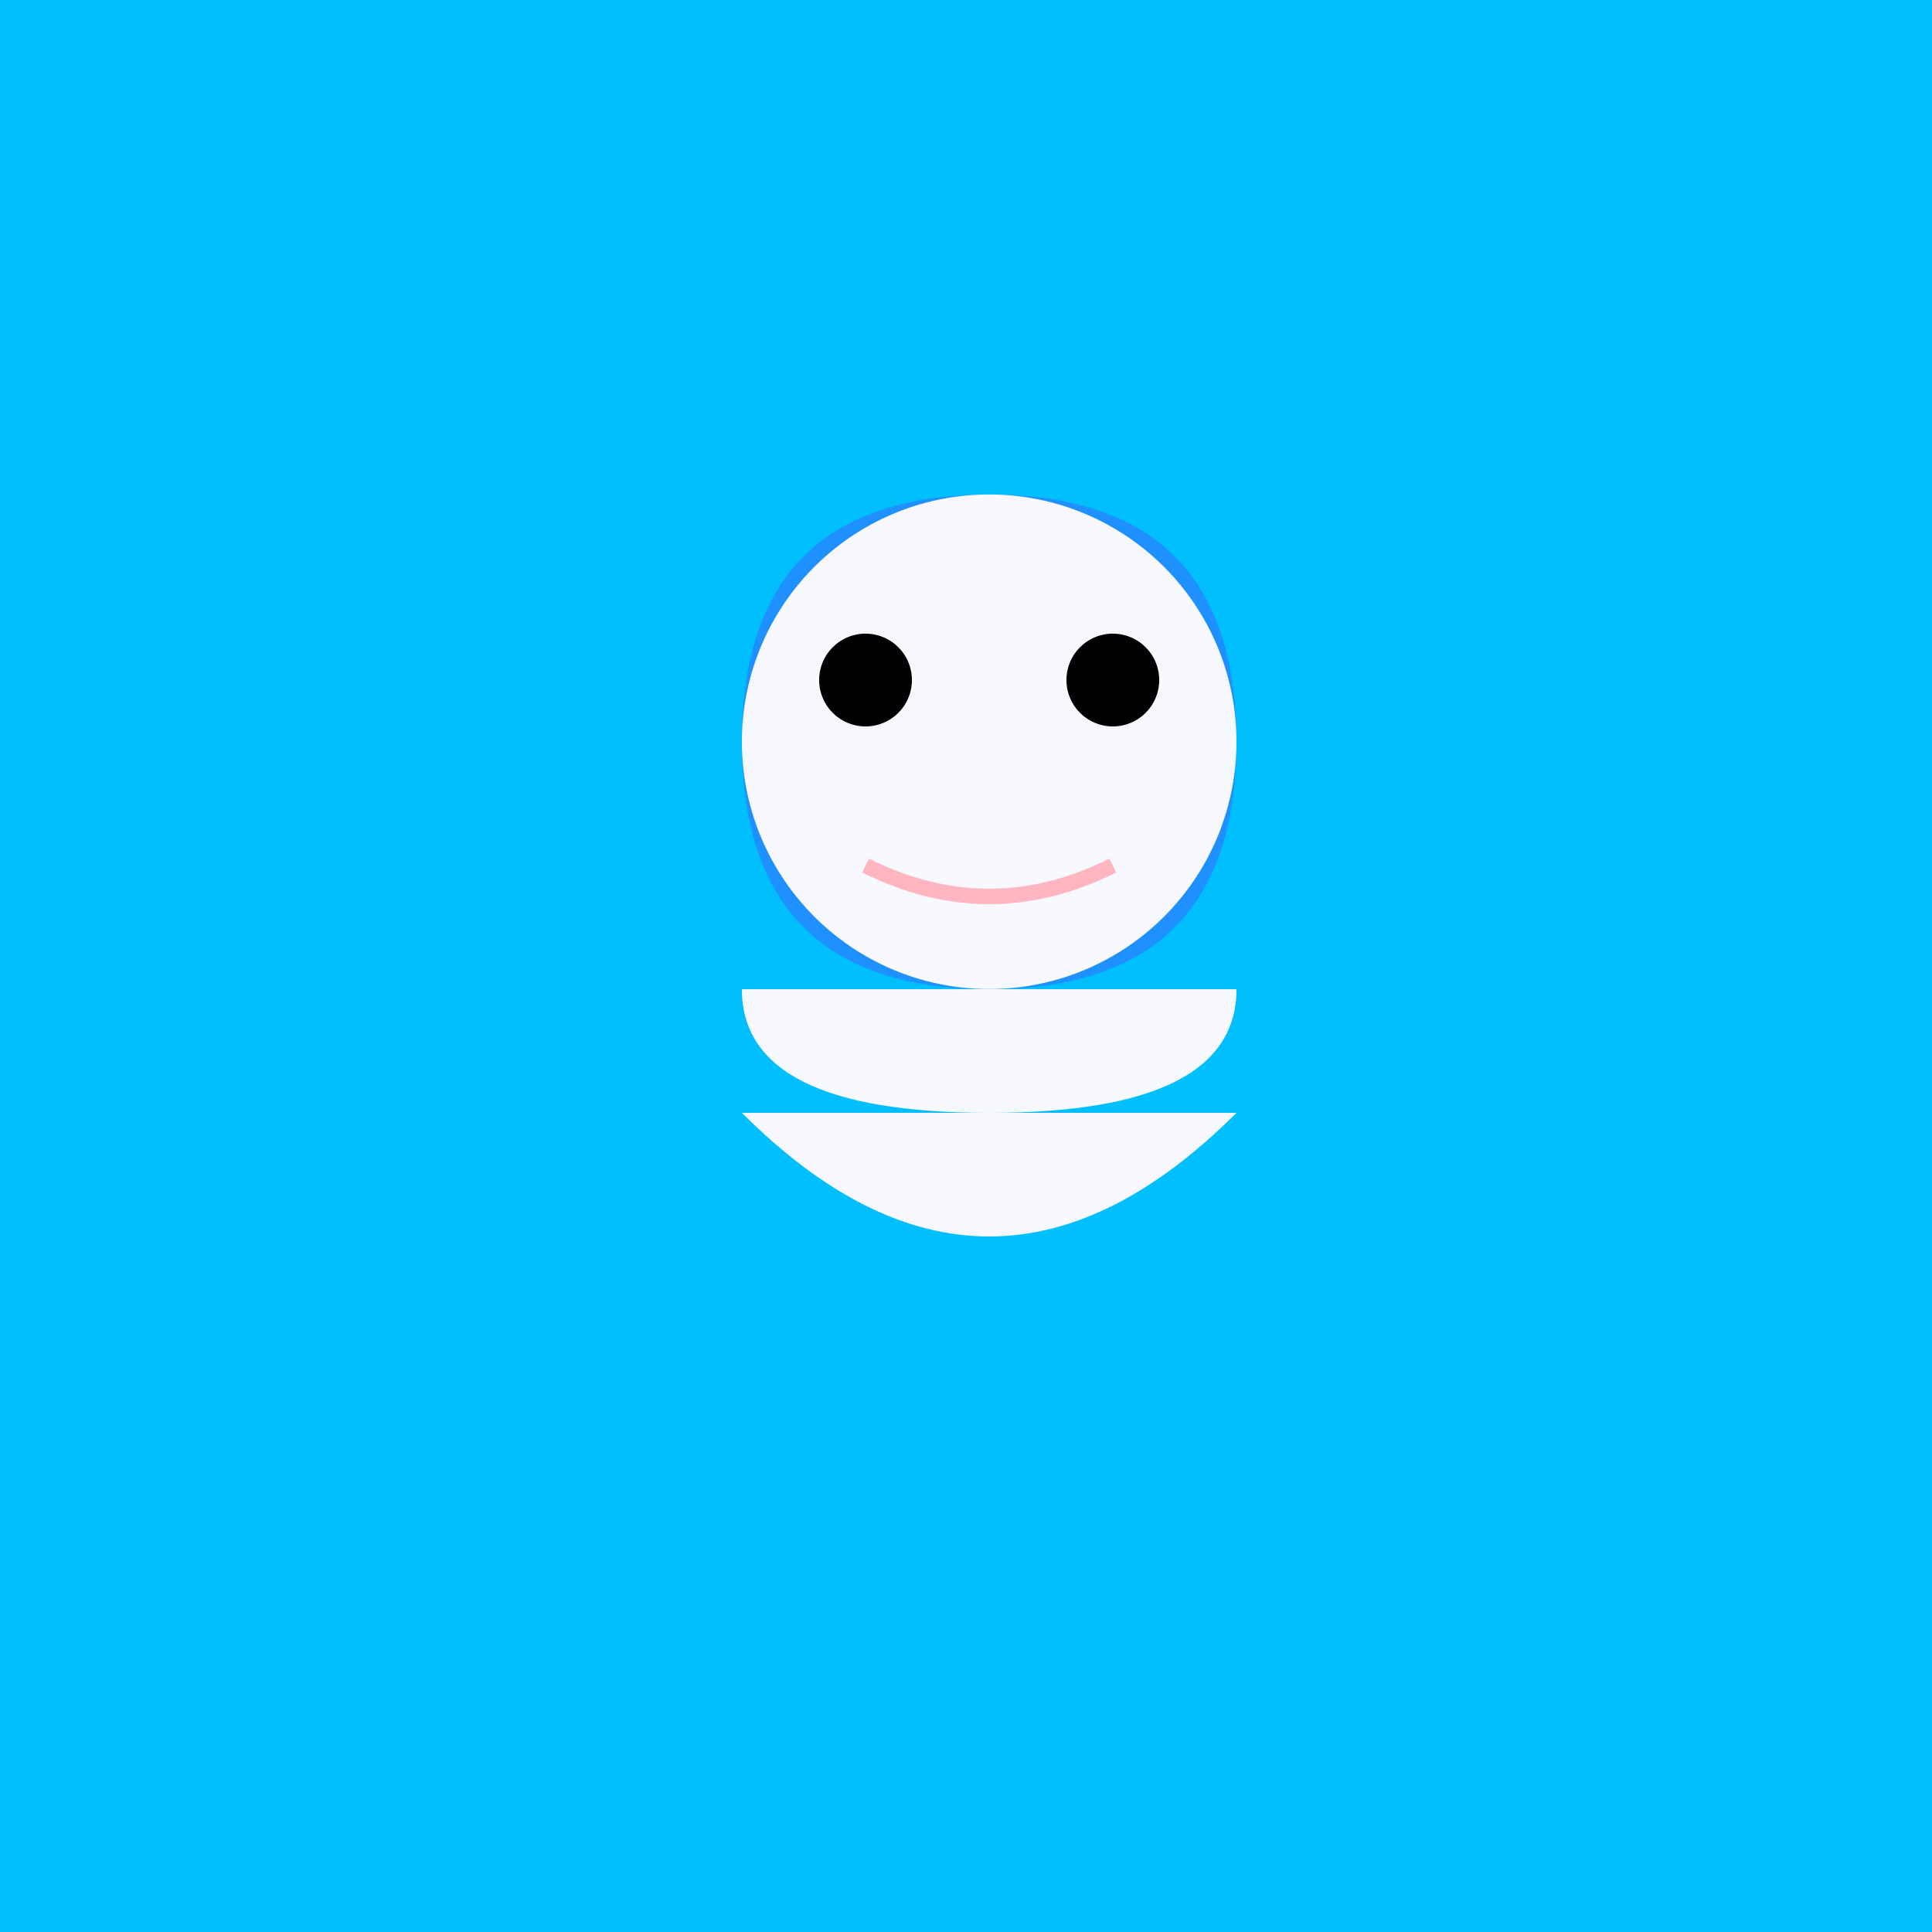
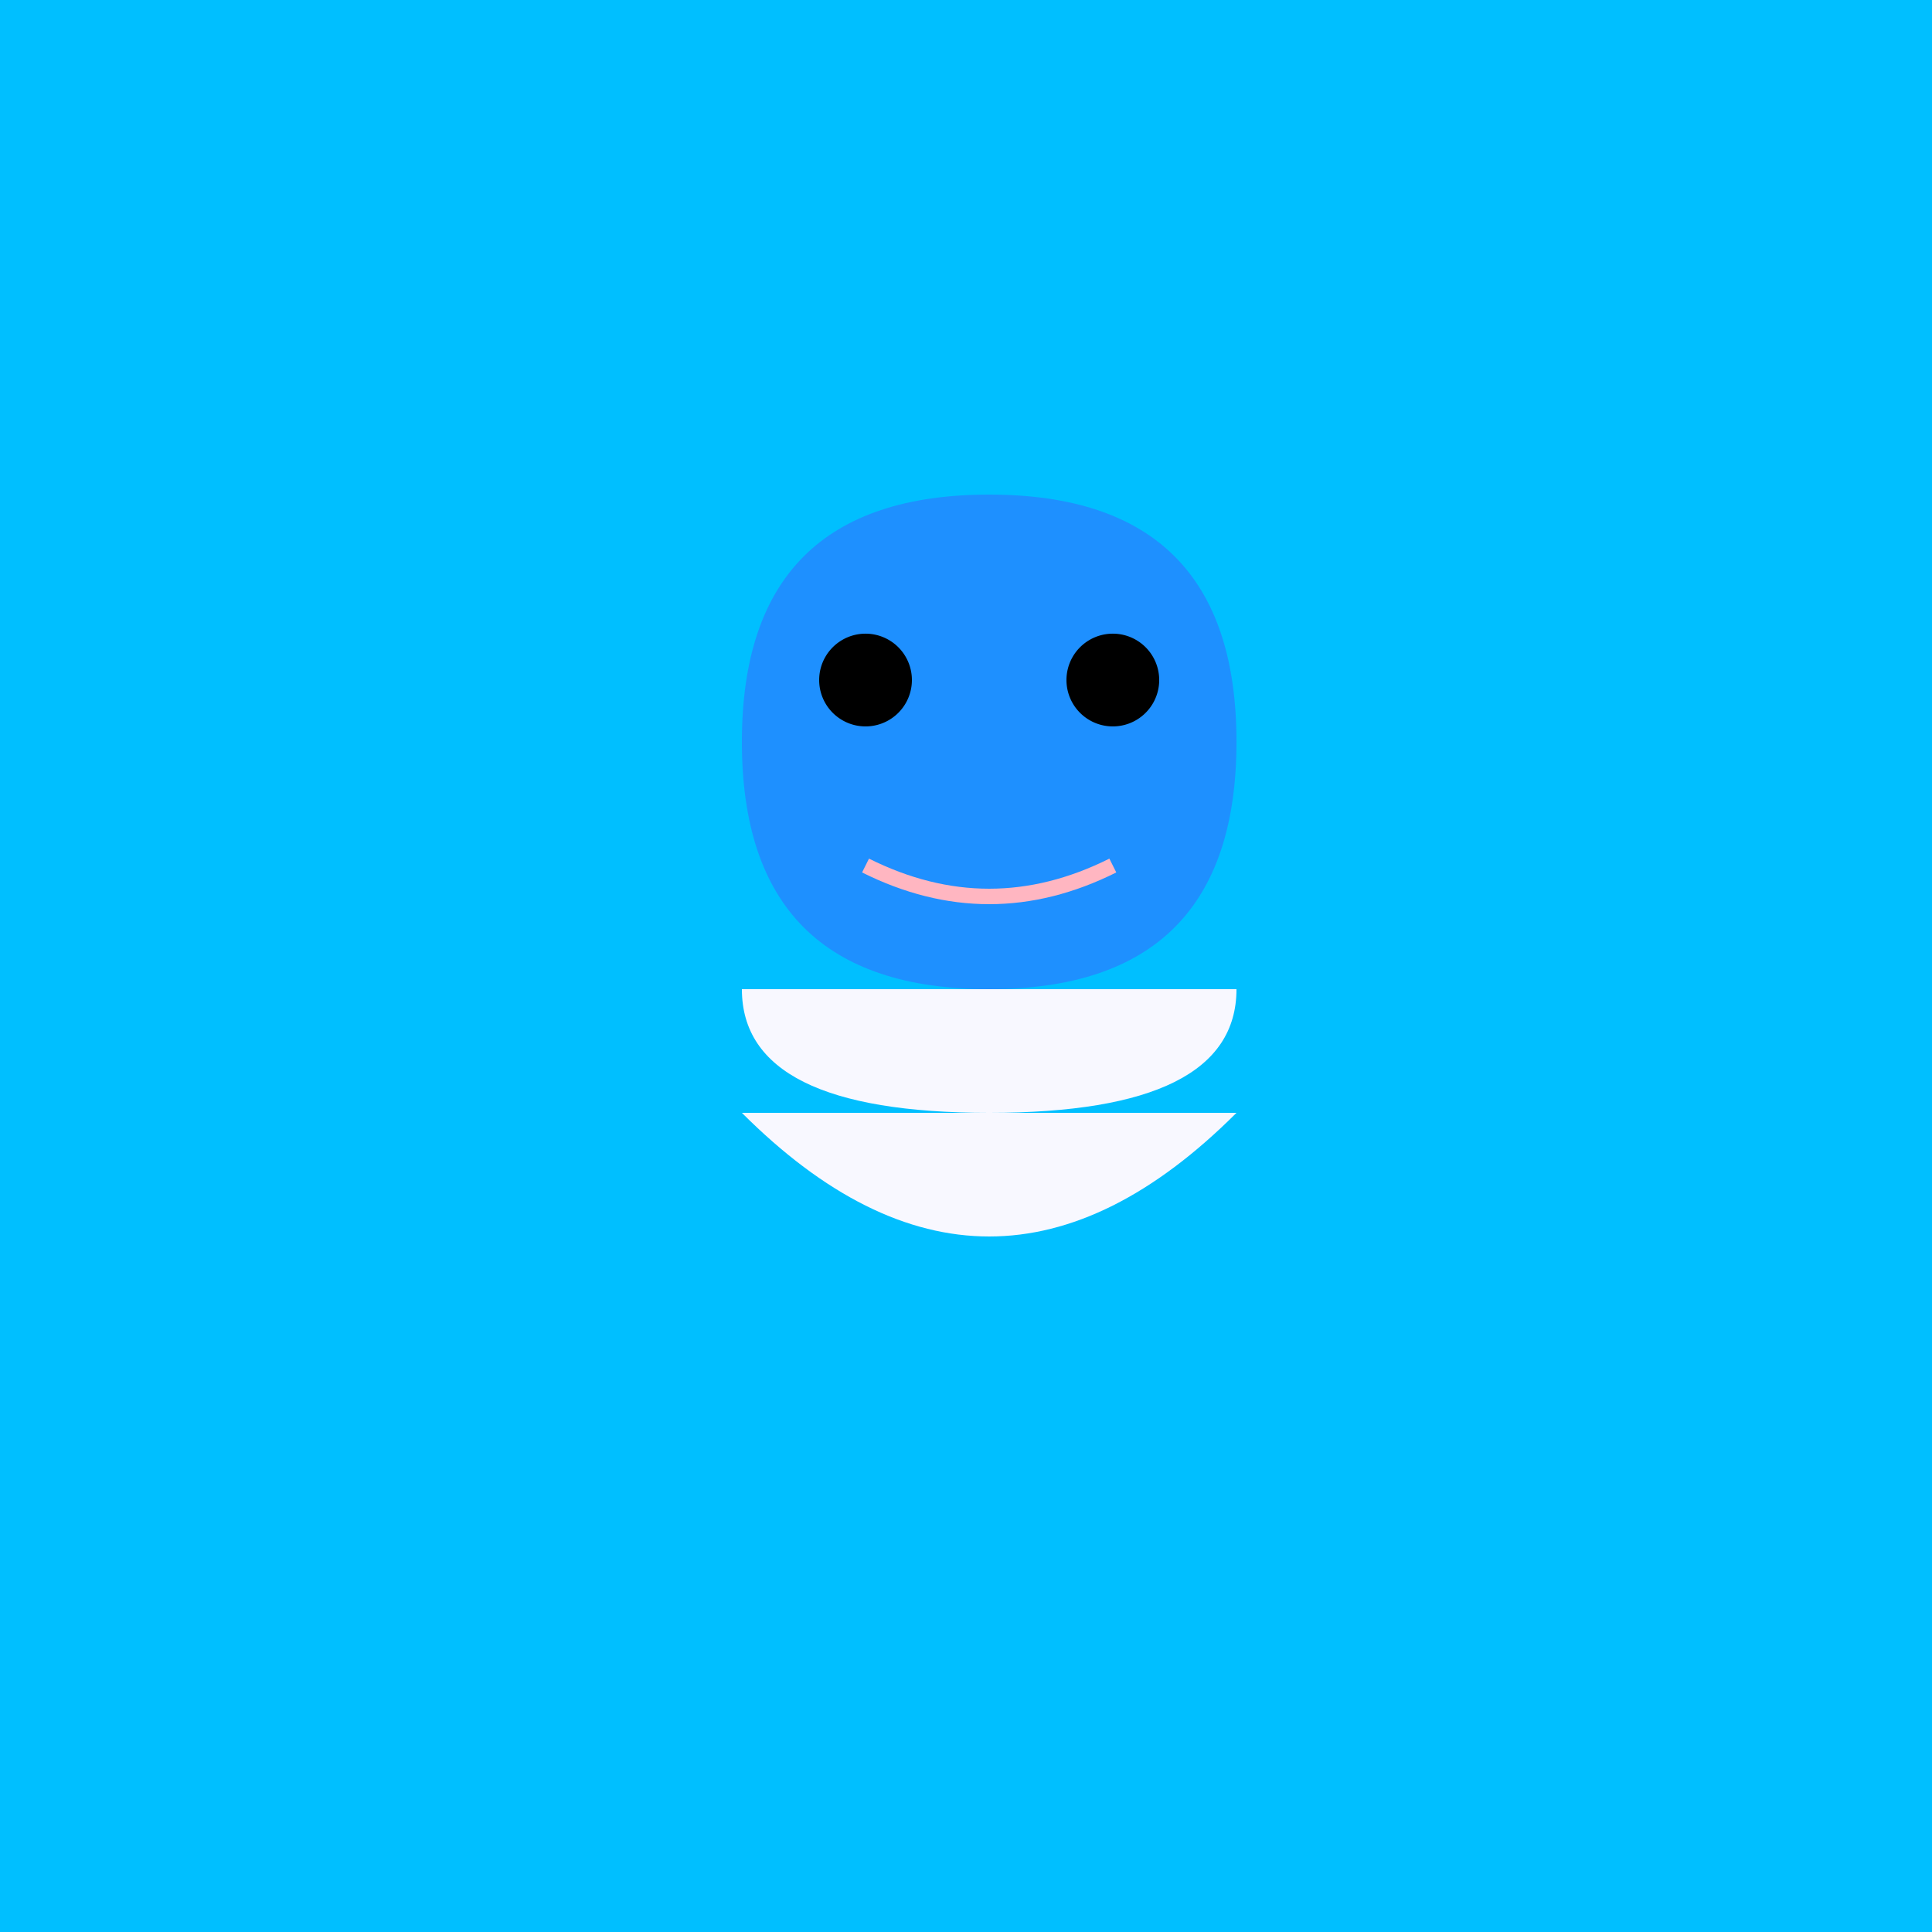
<svg xmlns="http://www.w3.org/2000/svg" width="500" height="500">
  <defs />
  <g>
    <rect fill="#00BFFF" stroke="none" x="0" y="0" width="512" height="512" />
    <path fill="#1E90FF" stroke="none" paint-order="stroke fill markers" d=" M 256 128 Q 192 128 192 192 Q 192 256 256 256 Q 320 256 320 192 Q 320 128 256 128" />
-     <path fill="#F8F8FF" stroke="none" paint-order="stroke fill markers" d=" M 320 192 A 64 64 0 1 1 320 191.936" />
    <path fill="#000000" stroke="none" paint-order="stroke fill markers" d=" M 236 176 A 12 12 0 1 1 236 175.988" />
    <path fill="#000000" stroke="none" paint-order="stroke fill markers" d=" M 300 176 A 12 12 0 1 1 300 175.988" />
    <path fill="none" stroke="#FFB6C1" paint-order="fill stroke markers" d=" M 224 224 Q 256 240 288 224" stroke-miterlimit="10" stroke-width="4" stroke-dasharray="" />
    <path fill="#F8F8FF" stroke="none" paint-order="stroke fill markers" d=" M 192 256 L 320 256 Q 320 288 256 288 Q 192 288 192 256" />
    <path fill="#F8F8FF" stroke="none" paint-order="stroke fill markers" d=" M 192 288 Q 256 352 320 288 L 192 288" />
  </g>
</svg>